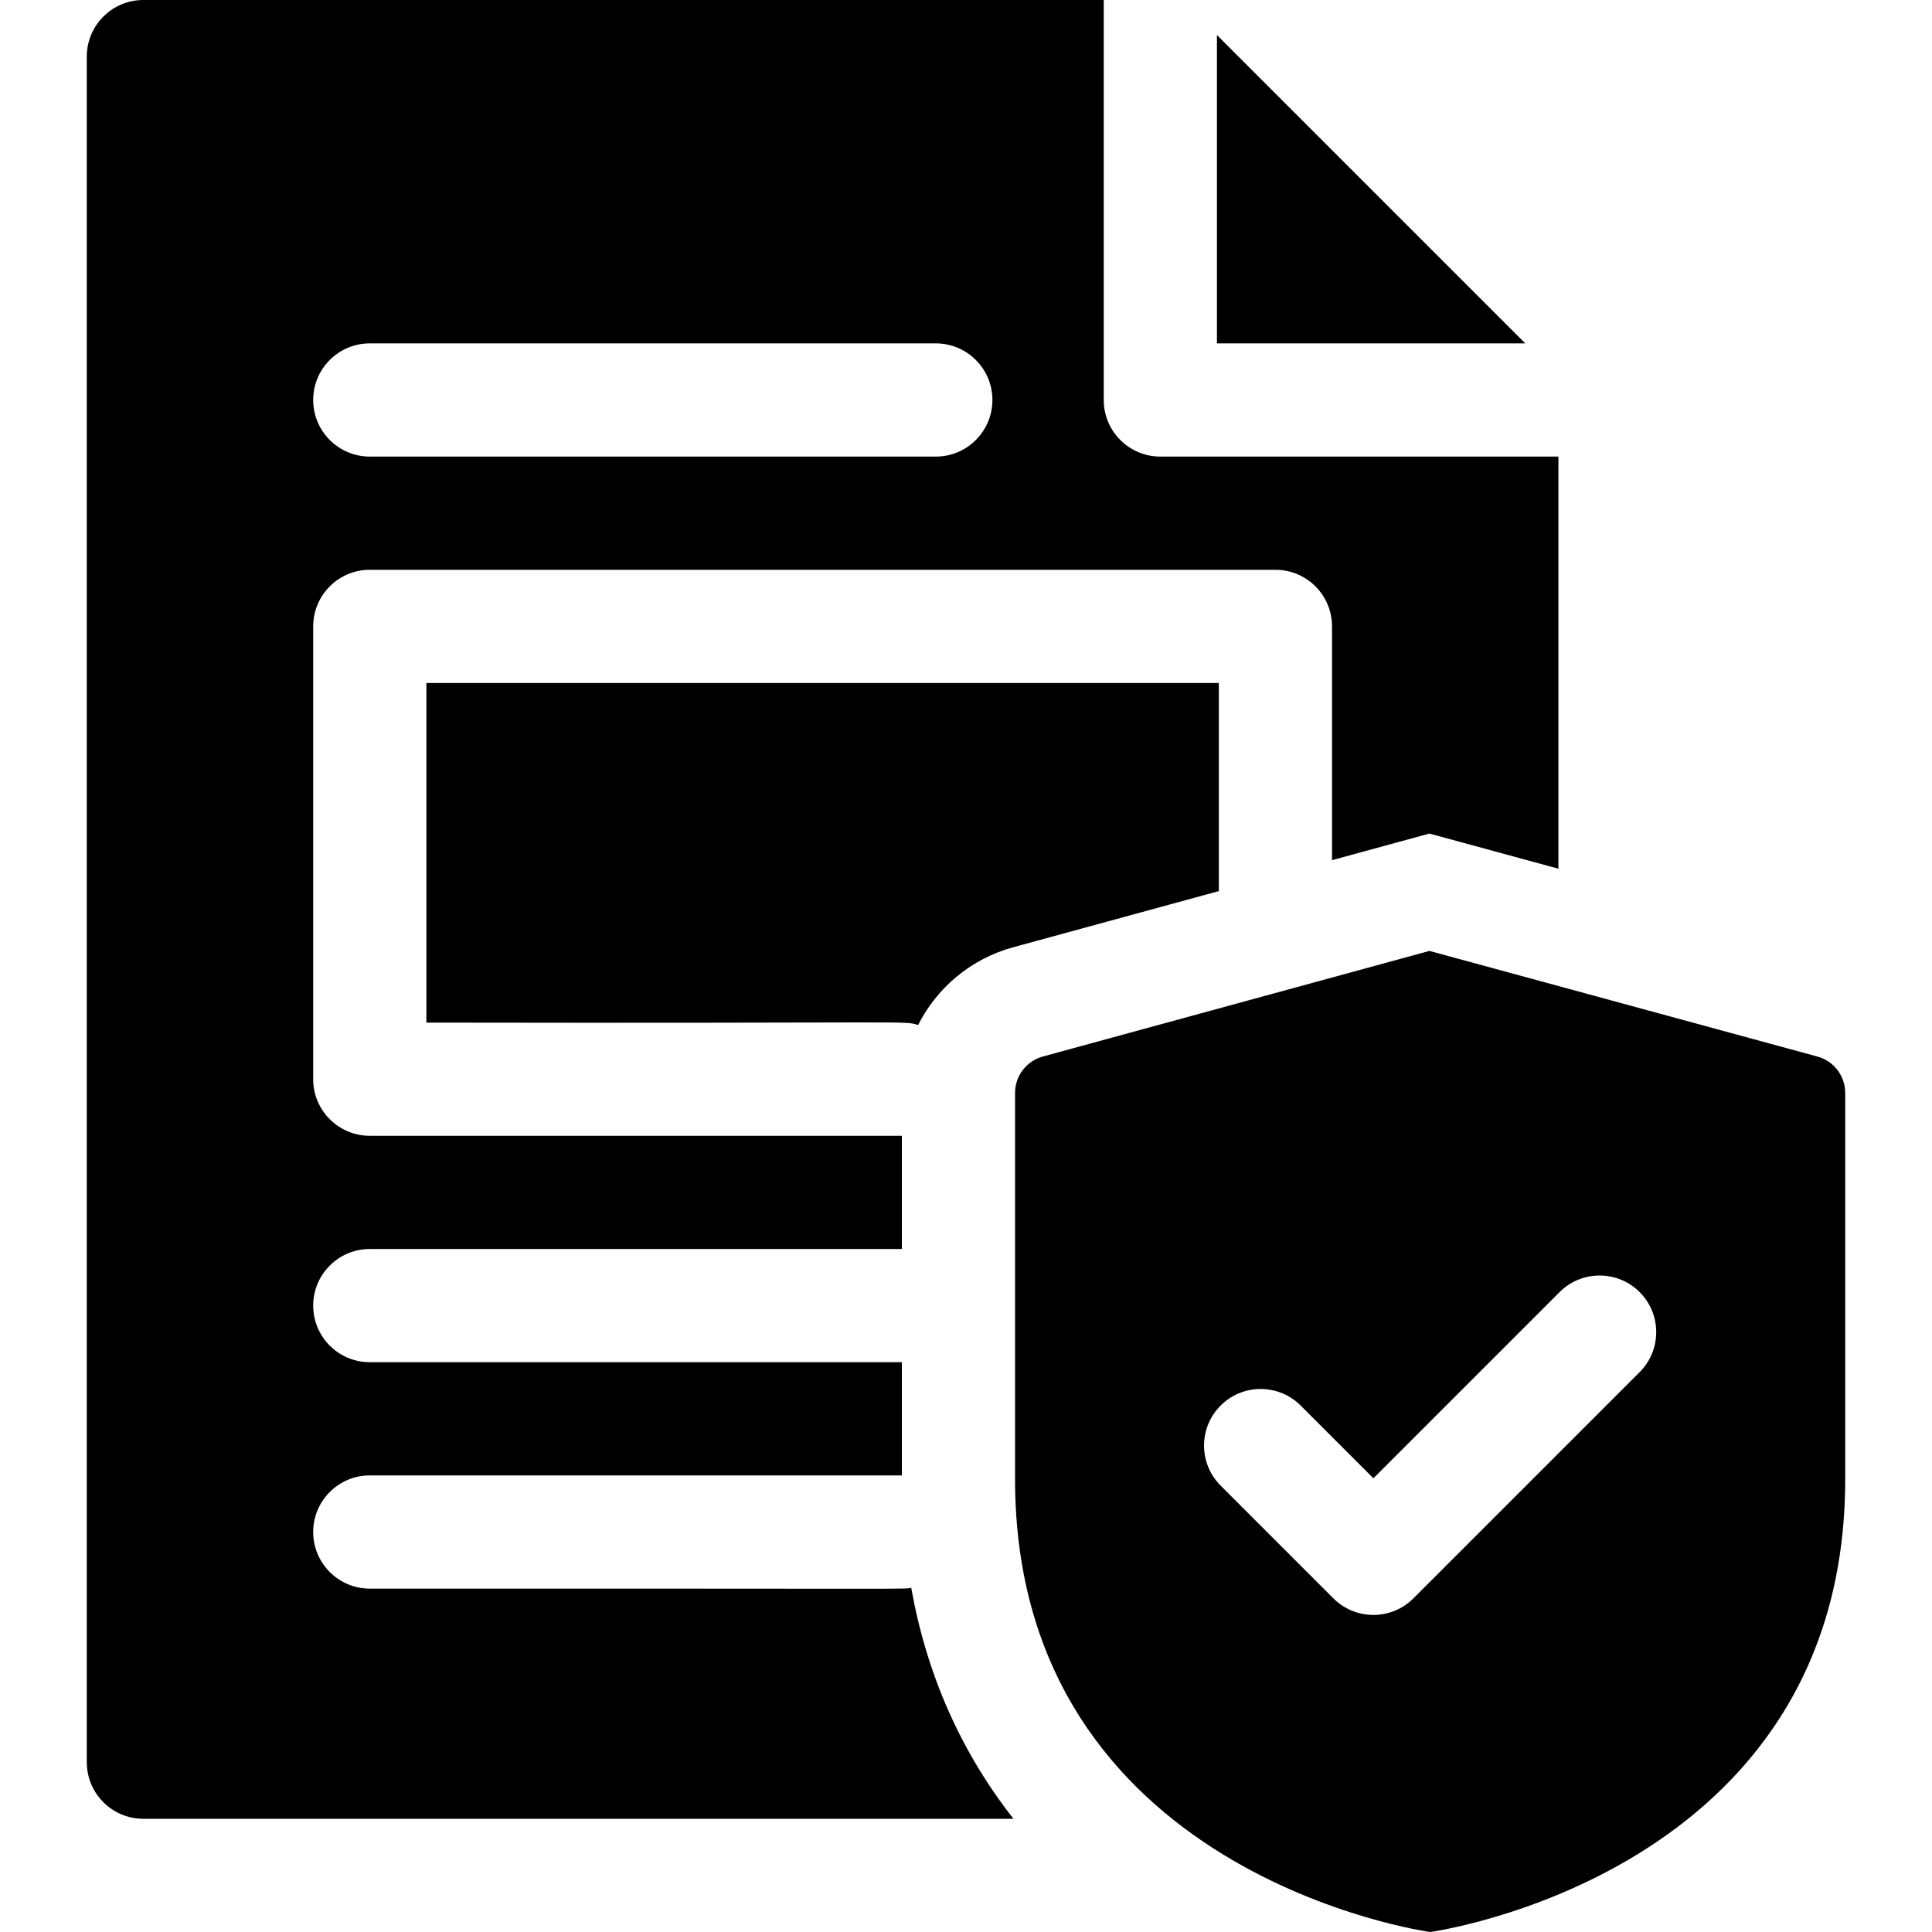
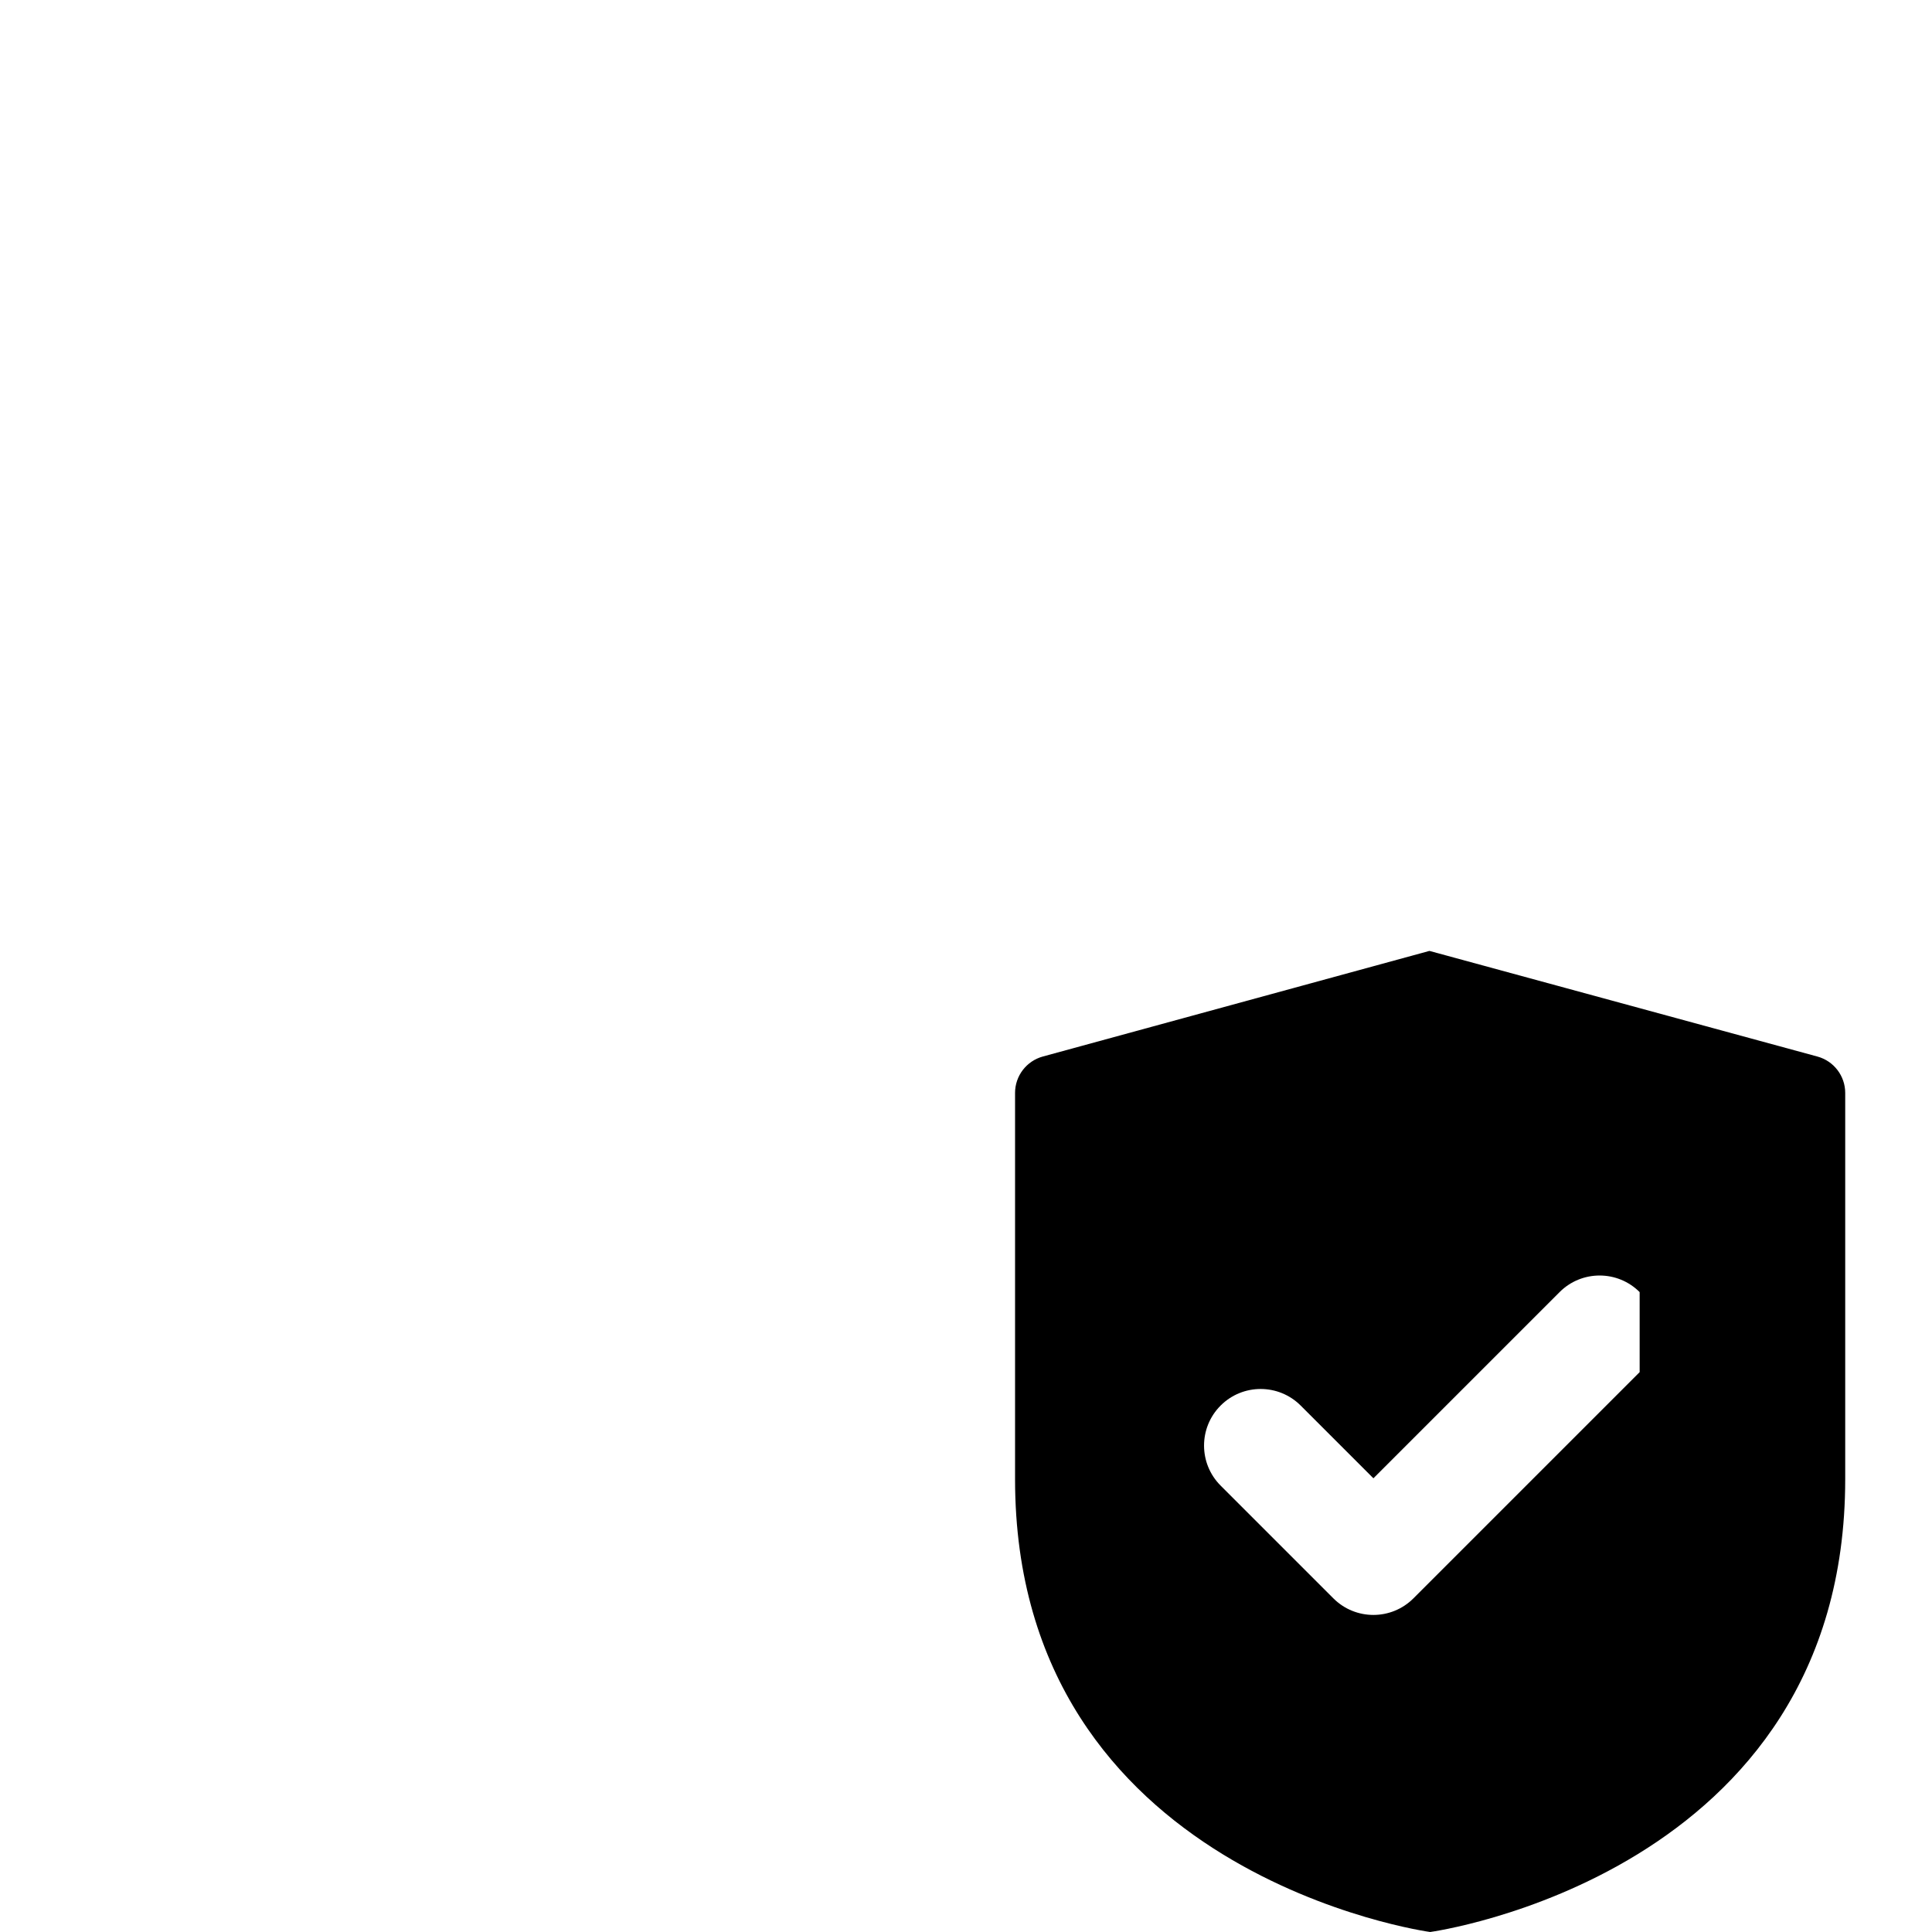
<svg xmlns="http://www.w3.org/2000/svg" id="Capa_1" enable-background="new 0 0 512 512" height="512" viewBox="0 0 512 512" width="512">
  <g>
-     <path d="m481.627 279.993-102.814-27.993-102.448 27.988c-4.349 1.188-7.365 5.138-7.365 9.646v102.366c0 105 110 120 110 120s110-15 110-120v-102.359c0-4.511-3.02-8.463-7.373-9.648zm-47.105 83.639-59.95 59.949c-5.858 5.858-15.355 5.858-21.213 0l-29.881-29.881c-5.858-5.857-5.858-15.355 0-21.213 5.857-5.857 15.355-5.857 21.213 0l19.275 19.274 49.343-49.343c5.858-5.858 15.355-5.858 21.213 0s5.858 15.356 0 21.214z" />
-     <path d="m241.484 420.777c-2.556.428 6.573.177-143.484.223-8.284.003-15-6.716-15-15s6.716-15 15-15h141v-30h-141c-8.284 0-15-6.716-15-15s6.716-15 15-15h141v-30h-141c-8.284 0-15-6.716-15-15v-120c0-8.284 6.716-15 15-15h240c8.284 0 15 6.716 15 15v61.952l25.799-7.048 34.201 9.312v-109.216h-105.5c-8.284 0-15-6.716-15-15v-106h-254.5c-8.284 0-15 6.716-15 15v452c0 8.284 6.716 15 15 15h230.582c-14.255-18.156-23.105-38.763-27.098-61.223zm-143.484-329.777h150c8.284 0 15 6.716 15 15s-6.716 15-15 15h-150c-8.284 0-15-6.716-15-15s6.716-15 15-15z" />
-     <path d="m322.5 9.287v81.713h81.713z" />
-     <path d="m243.307 271.635c4.994-9.871 13.987-17.537 25.155-20.587l54.538-14.9v-55.148h-210v90c131.988.231 126.288-.569 130.307.635z" />
+     <path d="m481.627 279.993-102.814-27.993-102.448 27.988c-4.349 1.188-7.365 5.138-7.365 9.646v102.366c0 105 110 120 110 120s110-15 110-120v-102.359c0-4.511-3.02-8.463-7.373-9.648zm-47.105 83.639-59.95 59.949c-5.858 5.858-15.355 5.858-21.213 0l-29.881-29.881c-5.858-5.857-5.858-15.355 0-21.213 5.857-5.857 15.355-5.857 21.213 0l19.275 19.274 49.343-49.343c5.858-5.858 15.355-5.858 21.213 0z" />
  </g>
</svg>